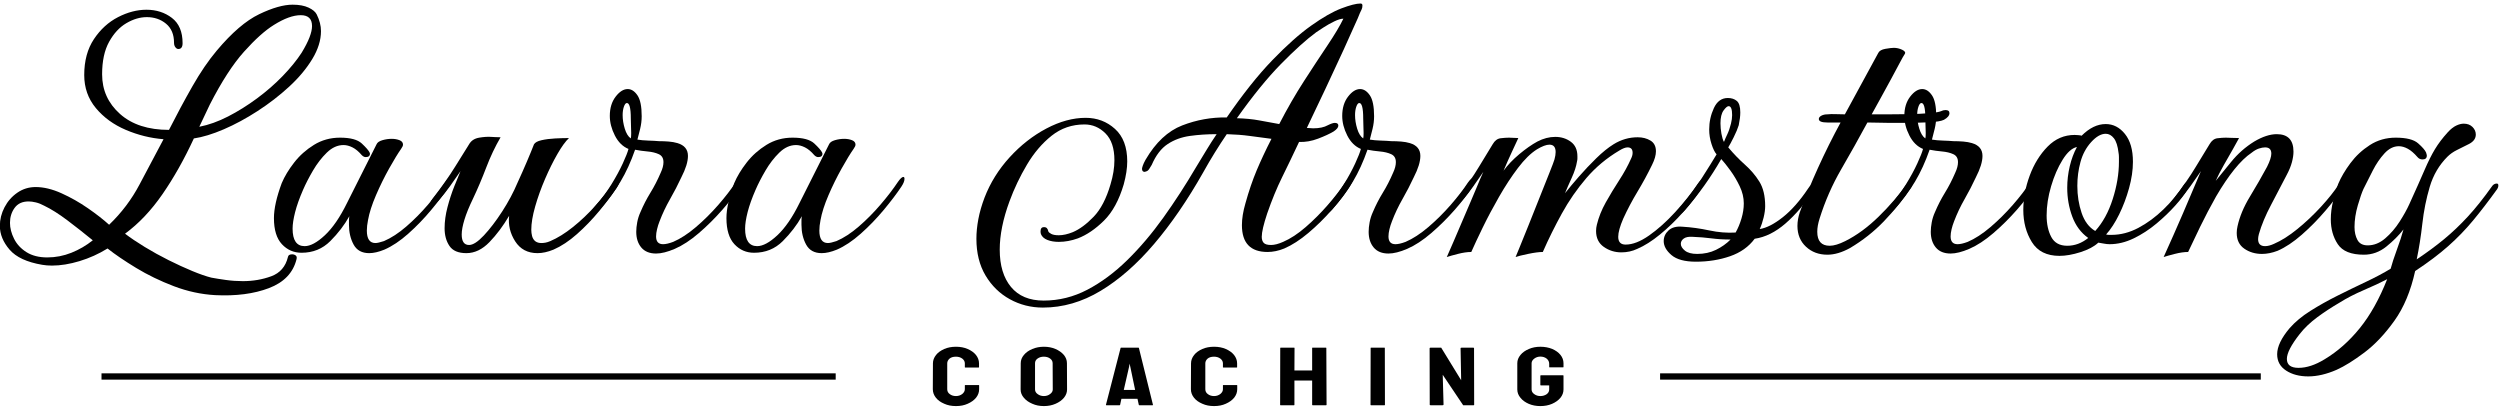
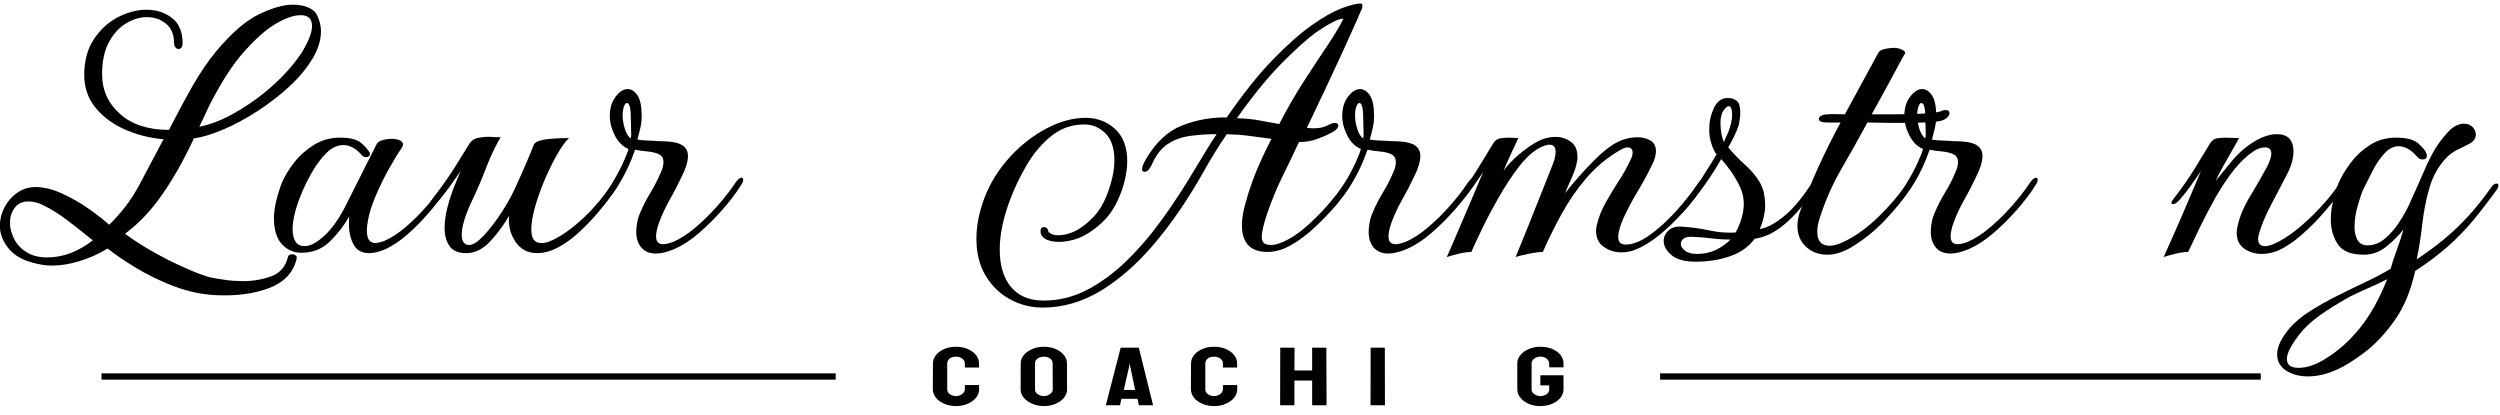
<svg xmlns="http://www.w3.org/2000/svg" width="100%" height="100%" viewBox="0 0 1325 220" xml:space="preserve" style="fill-rule:evenodd;clip-rule:evenodd;stroke-linejoin:round;stroke-miterlimit:2;">
  <g transform="matrix(1,0,0,1,-131.105,-397.371)">
    <g id="Exported" transform="matrix(2.834,0,0,1.1,-586.269,243.941)">
      <rect x="253.129" y="139.466" width="467.395" height="199.438" style="fill:none;" />
      <clipPath id="_clip1">
        <rect x="253.129" y="139.466" width="467.395" height="199.438" />
      </clipPath>
      <g clip-path="url(#_clip1)">
        <g transform="matrix(0.884,0,0,2.278,181.364,-14.4)">
          <path d="M126.719,129.976C123.759,129.811 120.839,129.181 117.961,128.084C115.082,126.988 112.423,125.699 109.983,124.219C107.543,122.739 105.528,121.368 103.938,120.107C102.074,121.258 100.1,122.149 98.017,122.78C95.934,123.41 93.987,123.726 92.178,123.726C91.794,123.726 91.438,123.712 91.109,123.684C90.78,123.657 90.451,123.616 90.122,123.561C86.887,123.013 84.584,121.944 83.213,120.354C81.843,118.764 81.157,117.091 81.157,115.337C81.157,113.966 81.486,112.65 82.144,111.389C82.802,110.128 83.707,109.1 84.858,108.305C86.01,107.51 87.298,107.113 88.724,107.113C90.423,107.113 92.246,107.551 94.193,108.429C96.139,109.306 98.003,110.361 99.785,111.595C101.567,112.829 103.061,113.994 104.267,115.09C106.899,112.568 109.051,109.717 110.723,106.537C112.396,103.357 114.081,100.177 115.781,96.997C113.04,96.778 110.381,96.12 107.804,95.023C105.227,93.927 103.116,92.391 101.471,90.418C99.826,88.444 99.004,86.114 99.004,83.427C99.004,80.412 99.689,77.876 101.06,75.82C102.431,73.764 104.13,72.215 106.159,71.173C108.188,70.131 110.189,69.611 112.163,69.611C114.246,69.611 116.042,70.186 117.549,71.338C119.057,72.489 119.811,74.271 119.811,76.683C119.811,77.506 119.509,77.917 118.906,77.917C118.687,77.917 118.481,77.794 118.29,77.547C118.098,77.3 118.002,76.985 118.002,76.601C118.002,74.847 117.44,73.503 116.316,72.571C115.192,71.639 113.835,71.173 112.245,71.173C110.819,71.173 109.38,71.598 107.927,72.448C106.474,73.298 105.254,74.614 104.267,76.395C103.28,78.177 102.787,80.466 102.787,83.263C102.787,86.607 104.048,89.403 106.57,91.651C109.092,93.899 112.546,95.023 116.933,95.023C118.577,91.788 120.236,88.704 121.908,85.771C123.58,82.838 125.294,80.329 127.048,78.246C130.228,74.463 133.216,71.9 136.013,70.556C138.809,69.213 141.166,68.541 143.085,68.541C144.456,68.541 145.58,68.747 146.457,69.158C147.334,69.569 147.91,70.049 148.184,70.597C148.787,71.804 149.089,72.982 149.089,74.134C149.089,76.053 148.472,78.027 147.239,80.055C146.005,82.084 144.374,84.03 142.345,85.894C140.317,87.759 138.096,89.472 135.684,91.034C133.271,92.597 130.886,93.886 128.529,94.9C126.171,95.914 124.06,96.558 122.196,96.833C120.167,101.219 117.961,105.139 115.576,108.593C113.191,112.047 110.545,114.843 107.639,116.982C108.791,117.859 110.175,118.791 111.792,119.778C113.41,120.765 115.096,121.697 116.85,122.574C118.605,123.451 120.277,124.219 121.867,124.877C123.457,125.535 124.8,126.001 125.897,126.275C126.774,126.439 127.802,126.604 128.981,126.768C130.16,126.933 131.352,127.015 132.558,127.015C134.697,127.015 136.698,126.673 138.562,125.987C140.426,125.302 141.605,123.945 142.098,121.916C142.153,121.532 142.455,121.341 143.003,121.341C143.277,121.341 143.524,121.423 143.743,121.587C143.963,121.752 144.017,122.026 143.908,122.41C143.195,125.261 141.249,127.289 138.069,128.496C134.889,129.702 131.105,130.195 126.719,129.976ZM123.347,94.365C125.321,93.981 127.35,93.255 129.433,92.186C131.517,91.117 133.559,89.842 135.56,88.362C137.561,86.881 139.371,85.305 140.988,83.633C142.606,81.961 143.935,80.329 144.977,78.739C145.744,77.478 146.306,76.382 146.663,75.45C147.019,74.518 147.197,73.723 147.197,73.065C147.197,71.53 146.402,70.762 144.812,70.762C143.222,70.762 141.331,71.447 139.138,72.818C137.274,73.969 135.163,75.861 132.805,78.493C130.448,81.124 128.035,84.853 125.568,89.678C124.855,91.158 124.115,92.72 123.347,94.365ZM91.191,121.998C92.945,121.998 94.645,121.669 96.29,121.012C97.935,120.354 99.442,119.476 100.813,118.38C99.004,116.899 97.208,115.488 95.426,114.144C93.644,112.801 92.013,111.773 90.533,111.06C89.93,110.731 89.34,110.498 88.765,110.361C88.189,110.224 87.682,110.156 87.243,110.156C85.927,110.156 84.941,110.608 84.283,111.513C83.625,112.417 83.296,113.473 83.296,114.679C83.296,115.776 83.584,116.899 84.159,118.051C84.735,119.202 85.612,120.148 86.791,120.888C87.97,121.628 89.436,121.998 91.191,121.998Z" style="fill-rule:nonzero;" />
          <path d="M159.287,121.094C157.752,121.094 156.655,120.491 155.997,119.284C155.339,118.078 155.01,116.68 155.01,115.09L155.01,114.185C155.01,113.857 155.038,113.555 155.093,113.281C154.051,115.145 152.708,116.899 151.063,118.544C149.418,120.189 147.389,121.012 144.977,121.012C143.332,121.012 141.948,120.408 140.824,119.202C139.7,117.996 139.138,116.159 139.138,113.692C139.138,111.718 139.686,109.251 140.783,106.29C141.386,104.865 142.263,103.412 143.414,101.932C144.566,100.451 145.964,99.204 147.609,98.19C149.253,97.175 151.09,96.668 153.119,96.668C155.312,96.668 156.847,97.079 157.724,97.902C158.602,98.724 159.15,99.355 159.369,99.793C159.369,99.848 159.383,99.889 159.41,99.917C159.438,99.944 159.451,99.985 159.451,100.04C159.451,100.533 159.15,100.78 158.547,100.78C158.273,100.78 157.998,100.643 157.724,100.369C157.066,99.601 156.408,99.053 155.751,98.724C155.093,98.395 154.462,98.231 153.859,98.231C152.598,98.231 151.419,98.765 150.323,99.834C149.226,100.903 148.253,102.165 147.403,103.617C146.553,105.07 145.854,106.427 145.306,107.688C144.538,109.443 143.976,111.019 143.62,112.417C143.264,113.815 143.085,114.981 143.085,115.913C143.085,118.38 143.935,119.613 145.635,119.613C146.841,119.613 148.267,118.846 149.911,117.311C151.556,115.776 153.119,113.5 154.599,110.485C155.915,107.853 157.094,105.509 158.136,103.453C159.177,101.397 160.082,99.601 160.85,98.066C161.014,97.682 161.425,97.395 162.083,97.203C162.741,97.011 163.399,96.915 164.057,96.915C164.66,96.915 165.208,97.011 165.702,97.203C166.195,97.395 166.442,97.71 166.442,98.148C166.442,98.368 166.305,98.669 166.031,99.053C165.373,99.985 164.537,101.356 163.522,103.165C162.508,104.974 161.576,106.866 160.726,108.84C159.876,110.814 159.314,112.568 159.04,114.103C158.876,114.926 158.793,115.666 158.793,116.324C158.793,118.078 159.397,118.956 160.603,118.956C160.987,118.956 161.59,118.818 162.412,118.544C163.947,117.886 165.524,116.858 167.141,115.46C168.758,114.062 170.294,112.513 171.747,110.814C173.199,109.114 174.419,107.524 175.406,106.044C175.9,105.331 176.284,104.974 176.558,104.974C176.722,104.974 176.804,105.112 176.804,105.386C176.804,105.824 176.585,106.373 176.146,107.03C175.16,108.511 173.912,110.156 172.404,111.965C170.897,113.774 169.279,115.447 167.552,116.982C165.825,118.517 164.139,119.641 162.494,120.354C161.288,120.847 160.219,121.094 159.287,121.094Z" style="fill-rule:nonzero;" />
          <path d="M179.847,121.094C178.148,121.094 176.955,120.587 176.27,119.572C175.584,118.558 175.242,117.311 175.242,115.83C175.242,114.405 175.447,112.911 175.859,111.348C176.27,109.786 176.75,108.319 177.298,106.948C177.846,105.578 178.285,104.508 178.614,103.741C177.901,104.783 177.174,105.824 176.434,106.866C175.694,107.908 174.885,108.922 174.008,109.909C173.515,110.457 173.049,110.731 172.61,110.731C172.391,110.731 172.281,110.622 172.281,110.402C172.281,110.183 172.418,109.909 172.692,109.58C174.611,107.113 176.215,104.837 177.503,102.754C178.792,100.67 179.765,99.108 180.423,98.066C180.862,97.299 181.574,96.833 182.561,96.668C183.548,96.504 184.398,96.449 185.111,96.504C185.33,96.504 185.577,96.517 185.851,96.545C186.125,96.572 186.536,96.586 187.085,96.586C185.933,98.56 184.919,100.698 184.042,103.001C183.164,105.303 182.232,107.497 181.245,109.58C180.423,111.28 179.82,112.76 179.436,114.021C179.052,115.282 178.86,116.324 178.86,117.146C178.86,118.627 179.381,119.367 180.423,119.367C181.245,119.367 182.287,118.695 183.548,117.352C184.809,116.009 186.098,114.323 187.414,112.294C188.729,110.265 189.826,108.209 190.703,106.126C191.361,104.7 192.005,103.247 192.636,101.767C193.266,100.287 193.774,99.053 194.157,98.066C194.377,97.682 194.911,97.395 195.761,97.203C196.611,97.011 197.57,96.887 198.64,96.833C199.709,96.778 200.682,96.75 201.559,96.75C200.846,97.408 200.038,98.518 199.133,100.081C198.228,101.644 197.351,103.412 196.501,105.386C195.651,107.359 194.952,109.306 194.404,111.225C193.856,113.144 193.582,114.789 193.582,116.159C193.582,116.379 193.595,116.598 193.623,116.817C193.65,117.037 193.691,117.256 193.746,117.475C194.02,118.462 194.678,118.956 195.72,118.956C195.994,118.956 196.282,118.928 196.583,118.873C196.885,118.818 197.228,118.709 197.612,118.544C199.147,117.886 200.737,116.899 202.382,115.584C204.026,114.268 205.589,112.787 207.069,111.143C208.55,109.498 209.783,107.935 210.77,106.455C211.264,105.742 211.675,105.386 212.004,105.386C212.168,105.386 212.251,105.495 212.251,105.715C212.251,106.153 212.031,106.702 211.593,107.359C210.606,108.84 209.386,110.457 207.933,112.212C206.48,113.966 204.917,115.584 203.245,117.064C201.573,118.544 199.914,119.641 198.269,120.354C197.063,120.847 195.939,121.094 194.898,121.094C192.814,121.094 191.238,120.258 190.169,118.585C189.1,116.913 188.675,115.118 188.894,113.199C187.633,115.337 186.248,117.187 184.741,118.75C183.233,120.312 181.602,121.094 179.847,121.094Z" style="fill-rule:nonzero;" />
          <path d="M219.981,121.176C218.611,121.176 217.569,120.751 216.856,119.901C216.143,119.051 215.787,117.941 215.787,116.571C215.787,115.967 215.855,115.296 215.993,114.556C216.13,113.815 216.363,113.089 216.692,112.376C217.295,110.951 217.994,109.594 218.789,108.305C219.584,107.017 220.31,105.605 220.968,104.07C221.352,103.247 221.544,102.507 221.544,101.849C221.544,101.027 221.215,100.465 220.557,100.163C219.899,99.862 219.104,99.67 218.172,99.588C217.24,99.505 216.363,99.382 215.54,99.218C214.663,101.74 213.635,103.988 212.456,105.961C211.277,107.935 209.811,109.909 208.056,111.883C207.453,112.486 207.014,112.787 206.74,112.787C206.521,112.787 206.411,112.678 206.411,112.458C206.411,112.075 206.713,111.554 207.316,110.896C208.522,109.525 209.605,108.059 210.565,106.496C211.524,104.933 212.319,103.467 212.95,102.096C213.58,100.725 213.978,99.711 214.142,99.053C212.936,98.56 211.976,97.614 211.264,96.216C210.551,94.818 210.194,93.433 210.194,92.063C210.194,90.418 210.606,89.061 211.428,87.992C212.251,86.922 213.1,86.388 213.978,86.388C214.745,86.388 215.431,86.826 216.034,87.704C216.637,88.581 216.938,90.061 216.938,92.145C216.938,93.022 216.829,93.913 216.609,94.818C216.39,95.722 216.198,96.476 216.034,97.079C216.692,97.189 217.459,97.257 218.336,97.285C219.214,97.312 219.954,97.353 220.557,97.408C221.27,97.408 221.969,97.436 222.654,97.49C223.339,97.545 223.956,97.655 224.505,97.819C225.985,98.258 226.725,99.163 226.725,100.533C226.725,101.74 226.259,103.247 225.327,105.057C224.614,106.592 223.819,108.127 222.942,109.662C222.065,111.197 221.324,112.76 220.721,114.35C220.502,114.898 220.324,115.46 220.187,116.036C220.05,116.612 219.981,117.119 219.981,117.557C219.981,118.654 220.475,119.202 221.462,119.202C222.01,119.202 222.723,119.038 223.6,118.709C225.135,118.051 226.739,117.009 228.411,115.584C230.083,114.158 231.66,112.595 233.14,110.896C234.62,109.196 235.826,107.634 236.759,106.208C237.252,105.495 237.691,105.139 238.074,105.139C238.294,105.139 238.403,105.276 238.403,105.55C238.403,105.934 238.184,106.427 237.745,107.03C236.813,108.511 235.566,110.142 234.003,111.924C232.441,113.706 230.782,115.351 229.028,116.858C227.273,118.366 225.574,119.476 223.929,120.189C222.394,120.847 221.078,121.176 219.981,121.176ZM214.636,96.833C214.69,96.613 214.718,96.229 214.718,95.681C214.718,95.243 214.704,94.763 214.677,94.242C214.649,93.721 214.636,93.186 214.636,92.638C214.636,90.335 214.334,89.239 213.731,89.349C213.512,89.403 213.32,89.678 213.155,90.171C212.991,90.664 212.908,91.24 212.908,91.898C212.908,92.83 213.059,93.79 213.361,94.776C213.662,95.763 214.087,96.449 214.636,96.833Z" style="fill-rule:nonzero;" />
-           <path d="M255.016,121.094C253.481,121.094 252.384,120.491 251.726,119.284C251.069,118.078 250.74,116.68 250.74,115.09L250.74,114.185C250.74,113.857 250.767,113.555 250.822,113.281C249.78,115.145 248.437,116.899 246.792,118.544C245.147,120.189 243.119,121.012 240.706,121.012C239.061,121.012 237.677,120.408 236.553,119.202C235.429,117.996 234.867,116.159 234.867,113.692C234.867,111.718 235.415,109.251 236.512,106.29C237.115,104.865 237.992,103.412 239.144,101.932C240.295,100.451 241.693,99.204 243.338,98.19C244.983,97.175 246.819,96.668 248.848,96.668C251.041,96.668 252.576,97.079 253.454,97.902C254.331,98.724 254.879,99.355 255.098,99.793C255.098,99.848 255.112,99.889 255.139,99.917C255.167,99.944 255.181,99.985 255.181,100.04C255.181,100.533 254.879,100.78 254.276,100.78C254.002,100.78 253.728,100.643 253.454,100.369C252.796,99.601 252.138,99.053 251.48,98.724C250.822,98.395 250.191,98.231 249.588,98.231C248.327,98.231 247.148,98.765 246.052,99.834C244.955,100.903 243.982,102.165 243.132,103.617C242.282,105.07 241.583,106.427 241.035,107.688C240.267,109.443 239.705,111.019 239.349,112.417C238.993,113.815 238.815,114.981 238.815,115.913C238.815,118.38 239.664,119.613 241.364,119.613C242.57,119.613 243.996,118.846 245.641,117.311C247.285,115.776 248.848,113.5 250.328,110.485C251.644,107.853 252.823,105.509 253.865,103.453C254.906,101.397 255.811,99.601 256.579,98.066C256.743,97.682 257.154,97.395 257.812,97.203C258.47,97.011 259.128,96.915 259.786,96.915C260.389,96.915 260.938,97.011 261.431,97.203C261.924,97.395 262.171,97.71 262.171,98.148C262.171,98.368 262.034,98.669 261.76,99.053C261.102,99.985 260.266,101.356 259.252,103.165C258.237,104.974 257.305,106.866 256.455,108.84C255.606,110.814 255.044,112.568 254.769,114.103C254.605,114.926 254.523,115.666 254.523,116.324C254.523,118.078 255.126,118.956 256.332,118.956C256.716,118.956 257.319,118.818 258.141,118.544C259.676,117.886 261.253,116.858 262.87,115.46C264.488,114.062 266.023,112.513 267.476,110.814C268.929,109.114 270.149,107.524 271.135,106.044C271.629,105.331 272.013,104.974 272.287,104.974C272.451,104.974 272.534,105.112 272.534,105.386C272.534,105.824 272.314,106.373 271.876,107.03C270.889,108.511 269.641,110.156 268.134,111.965C266.626,113.774 265.008,115.447 263.281,116.982C261.554,118.517 259.868,119.641 258.224,120.354C257.017,120.847 255.948,121.094 255.016,121.094Z" style="fill-rule:nonzero;" />
          <path d="M369.25,69.528C369.14,69.748 369.017,70.008 368.88,70.31C368.743,70.611 368.592,70.981 368.427,71.42C368.043,72.242 367.605,73.215 367.111,74.339C366.618,75.463 366.07,76.683 365.467,77.999C364.315,80.521 363.04,83.263 361.642,86.223C360.244,89.184 358.915,91.98 357.654,94.612C357.928,94.612 358.161,94.626 358.353,94.653C358.545,94.681 358.75,94.694 358.969,94.694C360.285,94.694 361.327,94.475 362.095,94.036C362.753,93.707 363.246,93.543 363.575,93.543C364.068,93.543 364.315,93.735 364.315,94.119C364.315,94.502 363.986,94.914 363.328,95.352C362.506,95.846 361.409,96.353 360.039,96.874C358.668,97.395 357.325,97.628 356.009,97.573C354.748,100.259 353.555,102.74 352.431,105.016C351.307,107.291 350.252,109.854 349.265,112.705C348.497,115.008 348.114,116.653 348.114,117.64C348.114,118.188 348.251,118.613 348.525,118.914C348.799,119.216 349.32,119.367 350.087,119.367C350.8,119.367 351.65,119.147 352.637,118.709C354.172,118.051 355.762,117.009 357.407,115.584C359.052,114.158 360.614,112.595 362.095,110.896C363.575,109.196 364.781,107.634 365.713,106.208C366.207,105.495 366.645,105.139 367.029,105.139C367.248,105.139 367.358,105.276 367.358,105.55C367.358,105.824 367.139,106.318 366.7,107.03C365.768,108.511 364.521,110.142 362.958,111.924C361.396,113.706 359.737,115.337 357.983,116.817C356.228,118.298 354.528,119.394 352.884,120.107C351.677,120.6 350.499,120.847 349.347,120.847C345.729,120.847 343.919,118.956 343.919,115.172C343.919,113.802 344.166,112.267 344.659,110.567C345.372,107.99 346.167,105.66 347.044,103.576C347.922,101.493 348.963,99.272 350.17,96.915C348.47,96.695 346.921,96.49 345.523,96.298C344.125,96.106 342.521,95.983 340.712,95.928C339.889,97.134 339.053,98.423 338.203,99.793C337.354,101.164 336.518,102.589 335.695,104.07C332.405,109.882 328.951,114.912 325.333,119.161C321.714,123.41 317.945,126.714 314.024,129.071C310.104,131.429 306.033,132.608 301.812,132.608C299.29,132.608 296.959,132.018 294.821,130.839C292.683,129.661 290.969,127.988 289.681,125.823C288.393,123.657 287.748,121.066 287.748,118.051C287.748,116.735 287.885,115.351 288.159,113.898C288.434,112.445 288.872,110.923 289.475,109.333C290.682,106.208 292.45,103.371 294.78,100.821C297.11,98.272 299.701,96.243 302.552,94.735C305.403,93.228 308.172,92.474 310.858,92.474C313.271,92.474 315.34,93.255 317.067,94.818C318.794,96.38 319.658,98.669 319.658,101.685C319.658,103.11 319.411,104.728 318.918,106.537C317.931,109.882 316.533,112.445 314.724,114.227C312.914,116.009 311.077,117.256 309.213,117.969C307.843,118.462 306.499,118.709 305.183,118.709C304.251,118.709 303.443,118.572 302.757,118.298C302.072,118.023 301.62,117.612 301.4,117.064C301.346,116.899 301.318,116.708 301.318,116.488C301.318,115.885 301.565,115.584 302.058,115.584C302.552,115.584 302.853,115.885 302.963,116.488C303.018,116.653 303.223,116.831 303.58,117.023C303.936,117.215 304.471,117.311 305.183,117.311C305.622,117.311 306.088,117.256 306.582,117.146C307.075,117.037 307.596,116.872 308.144,116.653C309.57,116.05 311.036,114.967 312.544,113.404C314.052,111.842 315.244,109.553 316.122,106.537C316.67,104.728 316.944,103.028 316.944,101.438C316.944,98.916 316.314,97.024 315.052,95.763C313.791,94.502 312.311,93.872 310.611,93.872C307.98,93.872 305.663,94.667 303.662,96.257C301.661,97.847 299.92,99.889 298.44,102.384C296.959,104.878 295.726,107.469 294.739,110.156C293.368,113.884 292.683,117.283 292.683,120.354C292.683,123.698 293.478,126.33 295.068,128.249C296.658,130.168 298.961,131.127 301.976,131.127C305.211,131.127 308.295,130.36 311.228,128.825C314.162,127.289 316.971,125.206 319.658,122.574C322.345,119.942 324.894,116.941 327.306,113.569C329.719,110.197 332.022,106.647 334.215,102.918C334.982,101.657 335.723,100.437 336.435,99.259C337.148,98.08 337.861,96.97 338.574,95.928C336.6,95.928 334.722,96.051 332.94,96.298C331.158,96.545 329.582,97.12 328.211,98.025C326.84,98.93 325.716,100.396 324.839,102.425C324.675,102.699 324.497,102.987 324.305,103.288C324.113,103.59 323.88,103.768 323.606,103.823C323.551,103.823 323.51,103.837 323.482,103.864C323.455,103.892 323.414,103.905 323.359,103.905C322.975,103.905 322.783,103.686 322.783,103.247C322.783,103.138 322.838,102.918 322.948,102.589C323.057,102.26 323.249,101.849 323.523,101.356C325.662,97.682 328.252,95.256 331.295,94.077C334.338,92.899 337.477,92.337 340.712,92.391C344.111,87.457 347.319,83.427 350.334,80.302C353.35,77.177 356.091,74.737 358.558,72.982C361.026,71.228 363.164,70.008 364.973,69.323C366.782,68.637 368.126,68.295 369.003,68.295C369.277,68.295 369.414,68.432 369.414,68.706C369.414,69.035 369.359,69.309 369.25,69.528ZM365.384,71.502C364.891,71.502 364.247,71.694 363.452,72.078C362.657,72.462 361.903,72.887 361.19,73.353C360.477,73.819 359.956,74.161 359.627,74.381C357.544,75.916 355.063,78.15 352.185,81.083C349.306,84.017 346.195,87.841 342.85,92.556C344.659,92.611 346.222,92.762 347.538,93.008C348.854,93.255 350.279,93.515 351.814,93.79C353.514,90.5 355.269,87.457 357.078,84.661C358.887,81.865 360.546,79.342 362.054,77.095C363.561,74.847 364.672,72.982 365.384,71.502Z" style="fill-rule:nonzero;" />
          <path d="M374.924,121.176C373.554,121.176 372.512,120.751 371.799,119.901C371.086,119.051 370.73,117.941 370.73,116.571C370.73,115.967 370.799,115.296 370.936,114.556C371.073,113.815 371.306,113.089 371.635,112.376C372.238,110.951 372.937,109.594 373.732,108.305C374.527,107.017 375.253,105.605 375.911,104.07C376.295,103.247 376.487,102.507 376.487,101.849C376.487,101.027 376.158,100.465 375.5,100.163C374.842,99.862 374.047,99.67 373.115,99.588C372.183,99.505 371.306,99.382 370.483,99.218C369.606,101.74 368.578,103.988 367.399,105.961C366.22,107.935 364.754,109.909 362.999,111.883C362.396,112.486 361.958,112.787 361.683,112.787C361.464,112.787 361.354,112.678 361.354,112.458C361.354,112.075 361.656,111.554 362.259,110.896C363.465,109.525 364.548,108.059 365.508,106.496C366.467,104.933 367.262,103.467 367.893,102.096C368.523,100.725 368.921,99.711 369.085,99.053C367.879,98.56 366.92,97.614 366.207,96.216C365.494,94.818 365.138,93.433 365.138,92.063C365.138,90.418 365.549,89.061 366.371,87.992C367.194,86.922 368.043,86.388 368.921,86.388C369.688,86.388 370.374,86.826 370.977,87.704C371.58,88.581 371.881,90.061 371.881,92.145C371.881,93.022 371.772,93.913 371.552,94.818C371.333,95.722 371.141,96.476 370.977,97.079C371.635,97.189 372.402,97.257 373.28,97.285C374.157,97.312 374.897,97.353 375.5,97.408C376.213,97.408 376.912,97.436 377.597,97.49C378.283,97.545 378.899,97.655 379.448,97.819C380.928,98.258 381.668,99.163 381.668,100.533C381.668,101.74 381.202,103.247 380.27,105.057C379.557,106.592 378.762,108.127 377.885,109.662C377.008,111.197 376.268,112.76 375.665,114.35C375.445,114.898 375.267,115.46 375.13,116.036C374.993,116.612 374.924,117.119 374.924,117.557C374.924,118.654 375.418,119.202 376.405,119.202C376.953,119.202 377.666,119.038 378.543,118.709C380.078,118.051 381.682,117.009 383.354,115.584C385.026,114.158 386.603,112.595 388.083,110.896C389.563,109.196 390.77,107.634 391.702,106.208C392.195,105.495 392.634,105.139 393.017,105.139C393.237,105.139 393.346,105.276 393.346,105.55C393.346,105.934 393.127,106.427 392.689,107.03C391.756,108.511 390.509,110.142 388.947,111.924C387.384,113.706 385.725,115.351 383.971,116.858C382.216,118.366 380.517,119.476 378.872,120.189C377.337,120.847 376.021,121.176 374.924,121.176ZM369.579,96.833C369.633,96.613 369.661,96.229 369.661,95.681C369.661,95.243 369.647,94.763 369.62,94.242C369.592,93.721 369.579,93.186 369.579,92.638C369.579,90.335 369.277,89.239 368.674,89.349C368.455,89.403 368.263,89.678 368.098,90.171C367.934,90.664 367.852,91.24 367.852,91.898C367.852,92.83 368.002,93.79 368.304,94.776C368.605,95.763 369.03,96.449 369.579,96.833Z" style="fill-rule:nonzero;" />
          <path d="M441.54,105.386C441.705,105.386 441.787,105.523 441.787,105.797C441.787,106.181 441.567,106.702 441.129,107.359C440.087,109.004 438.785,110.704 437.222,112.458C435.66,114.213 434.042,115.776 432.37,117.146C430.698,118.517 429.094,119.531 427.559,120.189C426.517,120.683 425.393,120.929 424.187,120.929C422.816,120.929 421.583,120.546 420.486,119.778C419.39,119.01 418.841,117.886 418.841,116.406C418.841,116.187 418.855,115.967 418.882,115.748C418.91,115.529 418.951,115.309 419.006,115.09C419.39,113.5 420.02,111.924 420.897,110.361C421.775,108.799 422.72,107.236 423.735,105.673C424.749,104.111 425.585,102.589 426.243,101.109C426.462,100.67 426.572,100.259 426.572,99.875C426.572,99.108 426.216,98.724 425.503,98.724C425.064,98.724 424.489,98.943 423.776,99.382C421.089,100.972 418.759,102.918 416.785,105.221C414.812,107.524 413.084,110.019 411.604,112.705C410.124,115.392 408.78,118.106 407.574,120.847C406.807,120.847 405.765,120.984 404.449,121.258C403.133,121.532 402.256,121.752 401.817,121.916C401.817,121.916 402.078,121.286 402.599,120.025C403.12,118.764 403.764,117.174 404.531,115.255C405.299,113.336 406.08,111.376 406.875,109.374C407.67,107.373 408.369,105.619 408.972,104.111C409.575,102.603 409.932,101.657 410.041,101.274C410.206,100.67 410.288,100.15 410.288,99.711C410.288,98.669 409.85,98.148 408.972,98.148C408.314,98.148 407.437,98.477 406.341,99.135C405.025,99.958 403.681,101.274 402.311,103.083C400.94,104.892 399.611,106.921 398.322,109.169C397.034,111.417 395.882,113.582 394.868,115.666C393.854,117.749 393.045,119.476 392.442,120.847C391.619,120.847 390.674,120.984 389.604,121.258C388.535,121.532 387.754,121.752 387.261,121.916C387.261,121.916 387.74,120.82 388.7,118.627C389.659,116.433 390.879,113.582 392.36,110.073C392.798,109.032 393.182,108.127 393.511,107.359C393.84,106.592 394.114,105.934 394.333,105.386L394.991,103.905C394.279,104.947 393.566,105.975 392.853,106.989C392.14,108.004 391.373,108.977 390.55,109.909C390.057,110.457 389.591,110.731 389.152,110.731C388.933,110.731 388.823,110.622 388.823,110.402C388.823,110.293 388.988,110.046 389.317,109.662C391.236,107.195 392.826,104.906 394.087,102.795C395.348,100.684 396.307,99.108 396.965,98.066C397.404,97.299 397.966,96.874 398.651,96.791C399.336,96.709 399.926,96.668 400.419,96.668L402.393,96.75C402.064,97.463 401.612,98.436 401.036,99.67C400.46,100.903 399.871,102.233 399.268,103.659C400.145,102.452 401.255,101.287 402.599,100.163C403.942,99.039 405.217,98.148 406.423,97.49C407.684,96.833 408.945,96.504 410.206,96.504C411.467,96.504 412.564,96.846 413.496,97.532C414.428,98.217 414.894,99.245 414.894,100.616L414.894,101.109C414.894,101.274 414.866,101.465 414.812,101.685C414.647,102.727 414.277,103.878 413.701,105.139C413.126,106.4 412.646,107.497 412.262,108.429C413.084,107.387 414.071,106.208 415.223,104.892C416.374,103.576 417.594,102.288 418.882,101.027C420.171,99.766 421.391,98.779 422.542,98.066C424.132,97.079 425.832,96.586 427.641,96.586C428.683,96.586 429.588,96.819 430.355,97.285C431.123,97.751 431.507,98.505 431.507,99.546C431.507,100.369 431.232,101.328 430.684,102.425C429.752,104.344 428.724,106.235 427.6,108.1C426.476,109.964 425.476,111.855 424.598,113.774C423.885,115.419 423.529,116.708 423.529,117.64C423.529,118.736 424.05,119.284 425.092,119.284C426.572,119.284 428.231,118.64 430.067,117.352C431.904,116.063 433.741,114.419 435.578,112.417C437.414,110.416 439.018,108.401 440.389,106.373C440.882,105.715 441.266,105.386 441.54,105.386Z" style="fill-rule:nonzero;" />
          <path d="M439.977,122.903C437.62,122.903 435.893,122.437 434.796,121.505C433.7,120.573 433.151,119.586 433.151,118.544C433.151,117.667 433.494,116.913 434.179,116.283C434.865,115.652 435.838,115.392 437.099,115.501C438.963,115.611 440.855,115.871 442.774,116.283C444.693,116.694 446.557,116.845 448.366,116.735C448.86,115.858 449.271,114.871 449.6,113.774C449.929,112.678 450.093,111.609 450.093,110.567C450.093,109.361 449.805,108.154 449.23,106.948C448.654,105.742 447.996,104.632 447.256,103.617C446.516,102.603 445.871,101.794 445.323,101.191C444.227,103.11 443.034,104.974 441.746,106.784C440.457,108.593 439.073,110.348 437.592,112.047C437.044,112.65 436.578,112.952 436.194,112.952C435.975,112.952 435.865,112.842 435.865,112.623C435.865,112.404 436.167,111.938 436.77,111.225C438.36,109.361 439.84,107.359 441.211,105.221C442.582,103.083 443.623,101.411 444.336,100.204C443.952,99.766 443.596,99.039 443.267,98.025C442.938,97.011 442.774,95.983 442.774,94.941C442.774,93.351 443.103,91.843 443.761,90.418C444.418,88.992 445.405,88.279 446.721,88.279C447.489,88.279 448.119,88.485 448.613,88.896C449.106,89.307 449.353,90.116 449.353,91.322C449.353,91.706 449.326,92.117 449.271,92.556C449.216,92.995 449.134,93.488 449.024,94.036C448.805,94.749 448.448,95.599 447.955,96.586C447.461,97.573 447.078,98.285 446.803,98.724C447.955,100.095 449.134,101.315 450.34,102.384C451.546,103.453 452.56,104.645 453.383,105.961C454.205,107.277 454.616,109.004 454.616,111.143C454.616,111.855 454.507,112.664 454.287,113.569C454.068,114.473 453.794,115.282 453.465,115.995C454.891,115.776 456.522,114.939 458.358,113.486C460.195,112.034 461.991,109.991 463.745,107.359C464.129,106.756 464.54,106.455 464.979,106.455C465.253,106.455 465.39,106.592 465.39,106.866C465.39,107.03 465.308,107.25 465.143,107.524C463.115,110.539 461.045,112.966 458.934,114.802C456.823,116.639 454.644,117.722 452.396,118.051C451.135,119.751 449.394,120.984 447.174,121.752C444.953,122.519 442.554,122.903 439.977,122.903ZM445.899,97.573C446.063,97.134 446.296,96.6 446.598,95.969C446.899,95.338 447.16,94.585 447.379,93.707C447.544,93.049 447.626,92.446 447.626,91.898C447.626,90.637 447.379,90.006 446.886,90.006C446.612,90.006 446.255,90.308 445.817,90.911C445.378,91.514 445.159,92.419 445.159,93.625C445.159,94.338 445.227,95.078 445.364,95.846C445.501,96.613 445.68,97.189 445.899,97.573ZM440.224,121.258C441.705,121.258 443.034,120.97 444.213,120.395C445.392,119.819 446.42,119.093 447.297,118.215C445.871,118.215 444.528,118.133 443.267,117.969C442.006,117.804 440.663,117.694 439.237,117.64C438.415,117.585 437.798,117.708 437.387,118.01C436.976,118.311 436.77,118.681 436.77,119.12C436.77,119.613 437.058,120.093 437.634,120.559C438.209,121.025 439.073,121.258 440.224,121.258Z" style="fill-rule:nonzero;" />
          <path d="M467.775,121.423C465.966,121.423 464.458,120.861 463.252,119.737C462.046,118.613 461.442,117.146 461.442,115.337C461.442,114.405 461.607,113.445 461.936,112.458C463.032,109.443 464.321,106.304 465.801,103.042C467.282,99.78 468.872,96.586 470.571,93.461L467.775,93.461C466.569,93.461 465.966,93.214 465.966,92.72C465.966,92.446 466.144,92.213 466.5,92.021C466.857,91.829 467.282,91.734 467.775,91.734C468.323,91.679 468.899,91.665 469.502,91.692C470.105,91.72 470.763,91.734 471.476,91.734L478.549,78.739C478.768,78.301 479.275,78.013 480.07,77.876C480.865,77.739 481.455,77.67 481.838,77.67C482.441,77.67 483.031,77.807 483.607,78.081C484.182,78.356 484.36,78.657 484.141,78.986C483.977,79.205 483.634,79.809 483.113,80.795C482.592,81.782 481.975,82.934 481.263,84.25C480.55,85.565 479.823,86.895 479.083,88.238C478.343,89.582 477.699,90.747 477.151,91.734L480.687,91.734C482.058,91.734 483.524,91.72 485.087,91.692C486.65,91.665 488.061,91.596 489.322,91.487C490.583,91.377 491.406,91.24 491.79,91.076C492.119,90.911 492.448,90.829 492.777,90.829C493.325,90.829 493.599,91.048 493.599,91.487C493.599,91.98 493.215,92.446 492.448,92.885C491.899,93.159 490.83,93.337 489.24,93.42C487.65,93.502 485.813,93.543 483.73,93.543L480.934,93.543C480.221,93.543 479.453,93.529 478.631,93.502C477.809,93.474 477.014,93.461 476.246,93.461C474.437,96.805 472.586,100.108 470.695,103.371C468.803,106.633 467.282,110.101 466.13,113.774C465.801,114.816 465.637,115.748 465.637,116.571C465.637,118.544 466.514,119.531 468.269,119.531C469.146,119.531 470.242,119.202 471.558,118.544C473.971,117.338 476.328,115.611 478.631,113.363C480.934,111.115 482.935,108.785 484.635,106.373C484.909,105.934 485.21,105.715 485.539,105.715C485.759,105.715 485.868,105.852 485.868,106.126C485.868,106.4 485.759,106.729 485.539,107.113C483.785,109.744 481.852,112.157 479.741,114.35C477.63,116.543 475.232,118.435 472.545,120.025C470.845,120.957 469.255,121.423 467.775,121.423Z" style="fill-rule:nonzero;" />
          <path d="M493.846,121.176C492.475,121.176 491.433,120.751 490.72,119.901C490.008,119.051 489.651,117.941 489.651,116.571C489.651,115.967 489.72,115.296 489.857,114.556C489.994,113.815 490.227,113.089 490.556,112.376C491.159,110.951 491.858,109.594 492.653,108.305C493.448,107.017 494.175,105.605 494.833,104.07C495.216,103.247 495.408,102.507 495.408,101.849C495.408,101.027 495.079,100.465 494.421,100.163C493.763,99.862 492.968,99.67 492.036,99.588C491.104,99.505 490.227,99.382 489.405,99.218C488.527,101.74 487.499,103.988 486.321,105.961C485.142,107.935 483.675,109.909 481.921,111.883C481.318,112.486 480.879,112.787 480.605,112.787C480.385,112.787 480.276,112.678 480.276,112.458C480.276,112.075 480.577,111.554 481.18,110.896C482.387,109.525 483.47,108.059 484.429,106.496C485.388,104.933 486.183,103.467 486.814,102.096C487.445,100.725 487.842,99.711 488.007,99.053C486.8,98.56 485.841,97.614 485.128,96.216C484.415,94.818 484.059,93.433 484.059,92.063C484.059,90.418 484.47,89.061 485.293,87.992C486.115,86.922 486.965,86.388 487.842,86.388C488.61,86.388 489.295,86.826 489.898,87.704C490.501,88.581 490.803,90.061 490.803,92.145C490.803,93.022 490.693,93.913 490.474,94.818C490.254,95.722 490.063,96.476 489.898,97.079C490.556,97.189 491.324,97.257 492.201,97.285C493.078,97.312 493.818,97.353 494.421,97.408C495.134,97.408 495.833,97.436 496.519,97.49C497.204,97.545 497.821,97.655 498.369,97.819C499.849,98.258 500.589,99.163 500.589,100.533C500.589,101.74 500.123,103.247 499.191,105.057C498.479,106.592 497.684,108.127 496.806,109.662C495.929,111.197 495.189,112.76 494.586,114.35C494.367,114.898 494.188,115.46 494.051,116.036C493.914,116.612 493.846,117.119 493.846,117.557C493.846,118.654 494.339,119.202 495.326,119.202C495.874,119.202 496.587,119.038 497.464,118.709C498.999,118.051 500.603,117.009 502.275,115.584C503.948,114.158 505.524,112.595 507.004,110.896C508.485,109.196 509.691,107.634 510.623,106.208C511.116,105.495 511.555,105.139 511.939,105.139C512.158,105.139 512.268,105.276 512.268,105.55C512.268,105.934 512.048,106.427 511.61,107.03C510.678,108.511 509.43,110.142 507.868,111.924C506.305,113.706 504.647,115.351 502.892,116.858C501.138,118.366 499.438,119.476 497.793,120.189C496.258,120.847 494.942,121.176 493.846,121.176ZM488.5,96.833C488.555,96.613 488.582,96.229 488.582,95.681C488.582,95.243 488.568,94.763 488.541,94.242C488.514,93.721 488.5,93.186 488.5,92.638C488.5,90.335 488.198,89.239 487.595,89.349C487.376,89.403 487.184,89.678 487.02,90.171C486.855,90.664 486.773,91.24 486.773,91.898C486.773,92.83 486.924,93.79 487.225,94.776C487.527,95.763 487.952,96.449 488.5,96.833Z" style="fill-rule:nonzero;" />
-           <path d="M516.873,121.669C514.187,121.669 512.24,120.696 511.034,118.75C509.828,116.804 509.225,114.542 509.225,111.965C509.225,109.553 509.677,107.126 510.582,104.687C511.486,102.247 512.748,100.204 514.365,98.56C515.982,96.915 517.888,96.092 520.081,96.092C520.19,96.092 520.437,96.106 520.821,96.133C521.205,96.161 521.451,96.202 521.561,96.257C523.206,94.612 524.906,93.79 526.66,93.79C528.25,93.79 529.607,94.489 530.731,95.887C531.855,97.285 532.417,99.245 532.417,101.767C532.417,103.522 532.143,105.386 531.595,107.359C531.046,109.333 530.347,111.184 529.497,112.911C528.648,114.638 527.729,116.05 526.742,117.146C526.962,117.201 527.154,117.228 527.318,117.228L527.894,117.228C529.813,117.228 531.704,116.735 533.568,115.748C535.432,114.761 537.201,113.459 538.873,111.842C540.545,110.224 542.012,108.456 543.273,106.537C543.547,106.208 543.739,106.044 543.849,106.044C544.123,106.044 544.26,106.235 544.26,106.619C544.26,107.003 544.15,107.332 543.931,107.606C543.383,108.593 542.533,109.731 541.381,111.019C540.23,112.308 538.9,113.582 537.393,114.843C535.885,116.104 534.281,117.146 532.581,117.969C530.882,118.791 529.182,119.202 527.482,119.202C527.099,119.202 526.701,119.161 526.29,119.079C525.879,118.997 525.481,118.928 525.097,118.873C524.22,119.696 522.959,120.367 521.314,120.888C519.67,121.409 518.189,121.669 516.873,121.669ZM524.44,116.406C526.03,114.652 527.263,112.404 528.14,109.662C529.018,106.921 529.456,104.289 529.456,101.767L529.456,100.78C529.456,100.451 529.429,100.15 529.374,99.875C529.21,98.45 528.881,97.422 528.387,96.791C527.894,96.161 527.318,95.846 526.66,95.846C525.673,95.846 524.645,96.435 523.576,97.614C522.507,98.793 521.753,100.204 521.314,101.849C520.876,103.439 520.656,105.112 520.656,106.866C520.656,108.895 520.958,110.8 521.561,112.582C522.164,114.364 523.124,115.638 524.44,116.406ZM518.518,119.531C520.108,119.531 521.588,118.983 522.959,117.886C521.424,116.79 520.3,115.282 519.587,113.363C518.875,111.444 518.518,109.415 518.518,107.277C518.518,105.742 518.696,104.221 519.053,102.713C519.409,101.205 519.916,99.848 520.574,98.642C519.532,98.861 518.518,99.766 517.531,101.356C516.544,102.946 515.736,104.81 515.105,106.948C514.475,109.087 514.159,111.143 514.159,113.116C514.159,114.926 514.488,116.447 515.146,117.681C515.804,118.914 516.928,119.531 518.518,119.531Z" style="fill-rule:nonzero;" />
          <path d="M538.914,121.916C540.285,118.901 541.655,115.803 543.026,112.623C544.397,109.443 545.658,106.482 546.809,103.741C546.096,104.783 545.37,105.824 544.63,106.866C543.89,107.908 543.081,108.922 542.204,109.909C541.71,110.457 541.272,110.731 540.888,110.731C540.669,110.731 540.559,110.622 540.559,110.402C540.559,110.238 540.696,109.991 540.97,109.662C542.889,107.195 544.479,104.906 545.74,102.795C547.001,100.684 547.961,99.108 548.619,98.066C549.057,97.299 549.619,96.874 550.305,96.791C550.99,96.709 551.579,96.668 552.073,96.668C552.292,96.668 552.676,96.682 553.224,96.709C553.772,96.737 554.321,96.75 554.869,96.75C554.65,97.189 554.225,97.956 553.594,99.053C552.964,100.15 552.306,101.301 551.62,102.507C550.935,103.713 550.373,104.81 549.934,105.797C550.702,104.865 551.785,103.535 553.183,101.808C554.581,100.081 556.212,98.642 558.076,97.49C559.831,96.449 561.421,95.928 562.846,95.928C565.204,95.928 566.383,97.161 566.383,99.629C566.383,100.287 566.273,101.027 566.054,101.849C565.834,102.672 565.478,103.549 564.985,104.481C563.943,106.51 562.833,108.634 561.654,110.855C560.475,113.075 559.612,115.145 559.063,117.064C559.008,117.283 558.967,117.475 558.94,117.64C558.912,117.804 558.899,117.969 558.899,118.133C558.899,119.12 559.392,119.613 560.379,119.613C560.927,119.613 561.558,119.449 562.271,119.12C563.806,118.462 565.451,117.42 567.205,115.995C568.96,114.569 570.618,113.007 572.181,111.307C573.743,109.607 574.991,108.045 575.923,106.619C576.252,106.071 576.581,105.797 576.91,105.797C577.184,105.797 577.321,105.934 577.321,106.208C577.321,106.537 577.211,106.839 576.992,107.113C576.005,108.593 574.73,110.252 573.168,112.088C571.605,113.925 569.933,115.625 568.151,117.187C566.369,118.75 564.656,119.888 563.011,120.6C561.859,121.039 560.763,121.258 559.721,121.258C558.296,121.258 557.048,120.888 555.979,120.148C554.91,119.408 554.375,118.298 554.375,116.817C554.375,116.598 554.389,116.365 554.417,116.118C554.444,115.871 554.485,115.638 554.54,115.419C554.979,113.39 555.856,111.293 557.172,109.128C558.488,106.962 559.694,104.865 560.79,102.836C561.393,101.63 561.695,100.698 561.695,100.04C561.695,99.163 561.256,98.724 560.379,98.724C559.995,98.724 559.557,98.806 559.063,98.971C558.57,99.135 558.049,99.437 557.501,99.875C556.349,100.643 555.143,101.808 553.882,103.371C552.621,104.933 551.333,106.839 550.017,109.087C548.81,111.225 547.686,113.363 546.645,115.501C545.603,117.64 544.753,119.422 544.095,120.847C543.273,120.847 542.327,120.984 541.258,121.258C540.189,121.532 539.407,121.752 538.914,121.916Z" style="fill-rule:nonzero;" />
          <path d="M569.508,147.164C567.644,147.164 566.081,146.753 564.82,145.931C563.559,145.108 562.929,143.957 562.929,142.477C562.929,140.887 563.806,139.05 565.56,136.966C566.712,135.651 568.178,134.431 569.96,133.307C571.742,132.183 573.647,131.114 575.676,130.099C577.705,129.085 579.706,128.112 581.68,127.18C583.653,126.248 585.408,125.316 586.943,124.383C587.217,123.342 587.656,121.998 588.259,120.354C588.862,118.709 589.328,117.283 589.657,116.077C588.67,117.338 587.464,118.544 586.038,119.696C584.613,120.847 583.023,121.423 581.268,121.423C578.582,121.423 576.745,120.683 575.758,119.202C574.771,117.722 574.278,115.967 574.278,113.939C574.278,112.678 574.442,111.376 574.771,110.032C575.1,108.689 575.457,107.497 575.841,106.455C576.444,105.029 577.307,103.563 578.431,102.055C579.555,100.547 580.926,99.272 582.543,98.231C584.161,97.189 585.984,96.668 588.012,96.668C590.26,96.668 591.837,97.066 592.741,97.861C593.646,98.656 594.208,99.3 594.427,99.793C594.537,100.122 594.592,100.342 594.592,100.451C594.592,100.999 594.29,101.274 593.687,101.274C593.248,101.274 592.892,101.109 592.618,100.78C591.905,99.958 591.22,99.368 590.562,99.012C589.904,98.656 589.273,98.477 588.67,98.477C587.574,98.477 586.559,98.985 585.627,99.999C584.695,101.013 583.873,102.219 583.16,103.617C582.447,105.016 581.789,106.318 581.186,107.524C580.857,108.237 580.46,109.388 579.994,110.978C579.528,112.568 579.295,114.103 579.295,115.584C579.295,116.625 579.5,117.53 579.911,118.298C580.323,119.065 581.049,119.449 582.091,119.449C583.407,119.449 584.64,118.956 585.792,117.969C586.943,116.982 587.957,115.803 588.835,114.432C589.712,113.062 590.397,111.828 590.891,110.731C592.261,107.716 593.331,105.317 594.098,103.535C594.866,101.753 595.606,100.273 596.319,99.094C597.031,97.915 597.936,96.723 599.033,95.517C599.636,94.859 600.225,94.393 600.801,94.119C601.377,93.844 601.911,93.707 602.405,93.707C603.172,93.707 603.789,93.94 604.255,94.406C604.721,94.872 604.954,95.407 604.954,96.01C604.954,96.833 604.488,97.49 603.556,97.984C602.569,98.477 601.692,98.916 600.924,99.3C600.157,99.684 599.499,100.15 598.95,100.698C597.196,102.452 595.949,104.577 595.208,107.072C594.468,109.566 593.947,112.157 593.646,114.843C593.344,117.53 592.947,120.052 592.453,122.41C594.592,120.984 596.524,119.559 598.251,118.133C599.978,116.708 601.651,115.118 603.268,113.363C604.885,111.609 606.571,109.498 608.326,107.03C608.6,106.592 608.956,106.373 609.395,106.373C609.614,106.373 609.724,106.51 609.724,106.784C609.724,107.113 609.587,107.442 609.313,107.771C607.613,110.128 605.968,112.267 604.378,114.185C602.788,116.104 601.034,117.914 599.115,119.613C597.196,121.313 594.866,123.068 592.124,124.877C591.192,129.099 589.726,132.608 587.724,135.404C585.723,138.2 583.612,140.434 581.392,142.107C579.171,143.779 577.211,144.999 575.512,145.766C573.373,146.698 571.372,147.164 569.508,147.164ZM567.452,145.355C569.152,145.355 570.988,144.752 572.962,143.546C575.703,141.901 578.184,139.708 580.405,136.966C582.625,134.225 584.558,130.771 586.203,126.604C584.832,127.317 583.187,128.084 581.268,128.907C579.349,129.729 577.65,130.606 576.169,131.538C574.47,132.525 572.88,133.567 571.399,134.664C569.919,135.76 568.685,136.939 567.699,138.2C565.889,140.503 564.985,142.257 564.985,143.464C564.985,144.725 565.807,145.355 567.452,145.355Z" style="fill-rule:nonzero;" />
        </g>
        <g transform="matrix(0.884,0,0,2.278,110.054,-204.229)">
          <g transform="matrix(25,0,0,17.5,358.494,236.596)">
            <path d="M0.224,0.01C0.187,0.01 0.154,0.001 0.125,-0.018C0.095,-0.036 0.071,-0.06 0.054,-0.091C0.037,-0.122 0.028,-0.156 0.028,-0.194L0.029,-0.506C0.029,-0.543 0.038,-0.576 0.055,-0.607C0.071,-0.637 0.095,-0.661 0.125,-0.68C0.154,-0.698 0.187,-0.707 0.224,-0.707C0.261,-0.707 0.294,-0.698 0.323,-0.68C0.352,-0.662 0.376,-0.638 0.393,-0.608C0.41,-0.577 0.419,-0.543 0.419,-0.506L0.419,-0.46C0.419,-0.457 0.418,-0.456 0.415,-0.456L0.303,-0.456C0.3,-0.456 0.299,-0.457 0.299,-0.46L0.299,-0.506C0.299,-0.528 0.292,-0.547 0.278,-0.563C0.263,-0.579 0.245,-0.587 0.224,-0.587C0.2,-0.587 0.182,-0.579 0.169,-0.563C0.156,-0.546 0.15,-0.527 0.15,-0.506L0.15,-0.194C0.15,-0.169 0.157,-0.149 0.172,-0.134C0.186,-0.119 0.203,-0.111 0.224,-0.111C0.245,-0.111 0.263,-0.12 0.278,-0.137C0.292,-0.154 0.299,-0.173 0.299,-0.194L0.299,-0.24C0.299,-0.243 0.3,-0.244 0.303,-0.244L0.416,-0.244C0.419,-0.244 0.42,-0.243 0.42,-0.24L0.42,-0.194C0.42,-0.156 0.411,-0.122 0.394,-0.091C0.376,-0.06 0.352,-0.036 0.323,-0.018C0.294,0.001 0.261,0.01 0.224,0.01Z" style="fill-rule:nonzero;" />
          </g>
          <g transform="matrix(25,0,0,17.5,377.069,236.596)">
            <path d="M0.225,0.01C0.189,0.01 0.156,0.001 0.127,-0.018C0.097,-0.036 0.073,-0.06 0.055,-0.091C0.037,-0.121 0.028,-0.154 0.028,-0.191L0.029,-0.508C0.029,-0.545 0.038,-0.578 0.056,-0.608C0.073,-0.638 0.097,-0.662 0.127,-0.68C0.157,-0.698 0.19,-0.707 0.225,-0.707C0.261,-0.707 0.294,-0.698 0.323,-0.68C0.352,-0.662 0.376,-0.638 0.394,-0.608C0.411,-0.578 0.42,-0.545 0.42,-0.508L0.421,-0.191C0.421,-0.154 0.412,-0.121 0.395,-0.091C0.377,-0.06 0.353,-0.036 0.324,-0.018C0.294,0.001 0.261,0.01 0.225,0.01ZM0.225,-0.111C0.245,-0.111 0.263,-0.119 0.278,-0.136C0.293,-0.152 0.3,-0.17 0.3,-0.191L0.299,-0.508C0.299,-0.53 0.292,-0.549 0.278,-0.564C0.264,-0.579 0.246,-0.587 0.225,-0.587C0.204,-0.587 0.187,-0.58 0.172,-0.565C0.157,-0.55 0.15,-0.531 0.15,-0.508L0.15,-0.191C0.15,-0.169 0.157,-0.15 0.172,-0.135C0.187,-0.119 0.204,-0.111 0.225,-0.111Z" style="fill-rule:nonzero;" />
          </g>
          <g transform="matrix(25,0,0,17.5,395.669,236.596)">
            <path d="M0.006,-0.005L0.13,-0.692C0.131,-0.695 0.132,-0.696 0.135,-0.696L0.28,-0.696C0.283,-0.696 0.284,-0.695 0.285,-0.692L0.404,-0.005C0.405,-0.002 0.403,-0 0.4,-0L0.289,-0C0.286,-0 0.285,-0.002 0.284,-0.005L0.273,-0.078L0.137,-0.078L0.126,-0.005C0.125,-0.002 0.124,-0 0.121,-0L0.01,-0C0.007,-0 0.006,-0.002 0.006,-0.005ZM0.157,-0.185L0.253,-0.185L0.212,-0.466L0.206,-0.503L0.202,-0.466L0.157,-0.185Z" style="fill-rule:nonzero;" />
          </g>
          <g transform="matrix(25,0,0,17.5,413.094,236.596)">
            <path d="M0.224,0.01C0.187,0.01 0.154,0.001 0.125,-0.018C0.095,-0.036 0.071,-0.06 0.054,-0.091C0.037,-0.122 0.028,-0.156 0.028,-0.194L0.029,-0.506C0.029,-0.543 0.038,-0.576 0.055,-0.607C0.071,-0.637 0.095,-0.661 0.125,-0.68C0.154,-0.698 0.187,-0.707 0.224,-0.707C0.261,-0.707 0.294,-0.698 0.323,-0.68C0.352,-0.662 0.376,-0.638 0.393,-0.608C0.41,-0.577 0.419,-0.543 0.419,-0.506L0.419,-0.46C0.419,-0.457 0.418,-0.456 0.415,-0.456L0.303,-0.456C0.3,-0.456 0.299,-0.457 0.299,-0.46L0.299,-0.506C0.299,-0.528 0.292,-0.547 0.278,-0.563C0.263,-0.579 0.245,-0.587 0.224,-0.587C0.2,-0.587 0.182,-0.579 0.169,-0.563C0.156,-0.546 0.15,-0.527 0.15,-0.506L0.15,-0.194C0.15,-0.169 0.157,-0.149 0.172,-0.134C0.186,-0.119 0.203,-0.111 0.224,-0.111C0.245,-0.111 0.263,-0.12 0.278,-0.137C0.292,-0.154 0.299,-0.173 0.299,-0.194L0.299,-0.24C0.299,-0.243 0.3,-0.244 0.303,-0.244L0.416,-0.244C0.419,-0.244 0.42,-0.243 0.42,-0.24L0.42,-0.194C0.42,-0.156 0.411,-0.122 0.394,-0.091C0.376,-0.06 0.352,-0.036 0.323,-0.018C0.294,0.001 0.261,0.01 0.224,0.01Z" style="fill-rule:nonzero;" />
          </g>
          <g transform="matrix(25,0,0,17.5,431.669,236.596)">
            <path d="M0.044,-0C0.041,-0 0.04,-0.002 0.04,-0.005L0.041,-0.692C0.041,-0.695 0.043,-0.696 0.046,-0.696L0.157,-0.696C0.16,-0.696 0.162,-0.695 0.162,-0.692L0.161,-0.42L0.311,-0.42L0.311,-0.692C0.311,-0.695 0.312,-0.696 0.315,-0.696L0.426,-0.696C0.429,-0.696 0.431,-0.695 0.431,-0.692L0.433,-0.005C0.433,-0.002 0.431,-0 0.428,-0L0.316,-0C0.313,-0 0.311,-0.002 0.311,-0.005L0.311,-0.299L0.161,-0.299L0.161,-0.005C0.161,-0.002 0.16,-0 0.157,-0L0.044,-0Z" style="fill-rule:nonzero;" />
          </g>
          <g transform="matrix(25,0,0,17.5,450.794,236.596)">
            <path d="M0.045,-0C0.042,-0 0.04,-0.002 0.04,-0.005L0.041,-0.692C0.041,-0.695 0.042,-0.696 0.045,-0.696L0.157,-0.696C0.16,-0.696 0.161,-0.695 0.161,-0.692L0.162,-0.005C0.162,-0.002 0.161,-0 0.158,-0L0.045,-0Z" style="fill-rule:nonzero;" />
          </g>
          <g transform="matrix(25,0,0,17.5,463.294,236.596)">
-             <path d="M0.049,-0C0.044,-0 0.041,-0.002 0.041,-0.007L0.04,-0.688C0.04,-0.693 0.043,-0.696 0.048,-0.696L0.138,-0.696L0.307,-0.302L0.302,-0.688C0.302,-0.693 0.305,-0.696 0.311,-0.696L0.41,-0.696C0.414,-0.696 0.416,-0.693 0.416,-0.688L0.417,-0.006C0.417,-0.002 0.415,-0 0.412,-0L0.324,-0L0.151,-0.368L0.158,-0.008C0.158,-0.003 0.155,-0 0.149,-0L0.049,-0Z" style="fill-rule:nonzero;" />
-           </g>
+             </g>
          <g transform="matrix(25,0,0,17.5,482.144,236.596)">
            <path d="M0.223,0.01C0.187,0.01 0.154,0.001 0.125,-0.017C0.096,-0.035 0.072,-0.059 0.055,-0.09C0.037,-0.12 0.028,-0.154 0.028,-0.191L0.028,-0.508C0.028,-0.544 0.037,-0.577 0.055,-0.608C0.072,-0.638 0.096,-0.662 0.126,-0.68C0.155,-0.698 0.188,-0.707 0.223,-0.707C0.26,-0.707 0.293,-0.698 0.323,-0.681C0.352,-0.663 0.376,-0.639 0.393,-0.609C0.41,-0.579 0.419,-0.545 0.419,-0.508L0.419,-0.462C0.419,-0.459 0.417,-0.458 0.414,-0.458L0.302,-0.458C0.299,-0.458 0.298,-0.459 0.298,-0.462L0.298,-0.5C0.298,-0.525 0.291,-0.546 0.277,-0.563C0.262,-0.58 0.244,-0.588 0.223,-0.588C0.204,-0.588 0.187,-0.58 0.172,-0.564C0.157,-0.548 0.149,-0.529 0.149,-0.508L0.149,-0.191C0.149,-0.169 0.156,-0.15 0.171,-0.135C0.186,-0.119 0.203,-0.111 0.223,-0.111C0.244,-0.111 0.262,-0.119 0.277,-0.134C0.291,-0.149 0.298,-0.168 0.298,-0.191L0.298,-0.24L0.228,-0.24C0.225,-0.24 0.223,-0.242 0.223,-0.245L0.223,-0.357C0.223,-0.36 0.225,-0.362 0.228,-0.362L0.415,-0.362C0.418,-0.362 0.419,-0.36 0.419,-0.357L0.419,-0.191C0.419,-0.154 0.41,-0.12 0.393,-0.09C0.375,-0.059 0.351,-0.035 0.322,-0.017C0.293,0.001 0.26,0.01 0.223,0.01Z" style="fill-rule:nonzero;" />
          </g>
        </g>
        <g transform="matrix(1.496,0,0,3.155,-256.986,-601.873)">
          <g transform="matrix(0.528,0,0,0.722,278.597,164.295)">
            <path d="M142.197,177.532L316.023,177.532" style="fill:none;" />
          </g>
          <g transform="matrix(0.528,0,0,0.722,278.597,164.295)">
            <rect x="142.197" y="176.867" width="173.826" height="1.33" />
          </g>
          <g transform="matrix(0.432,0,0,0.722,487.086,164.295)">
            <path d="M142.197,177.532L316.023,177.532" style="fill:none;" />
          </g>
          <g transform="matrix(0.432,0,0,0.722,487.086,164.295)">
            <rect x="142.197" y="176.867" width="173.826" height="1.33" />
          </g>
        </g>
      </g>
    </g>
  </g>
</svg>